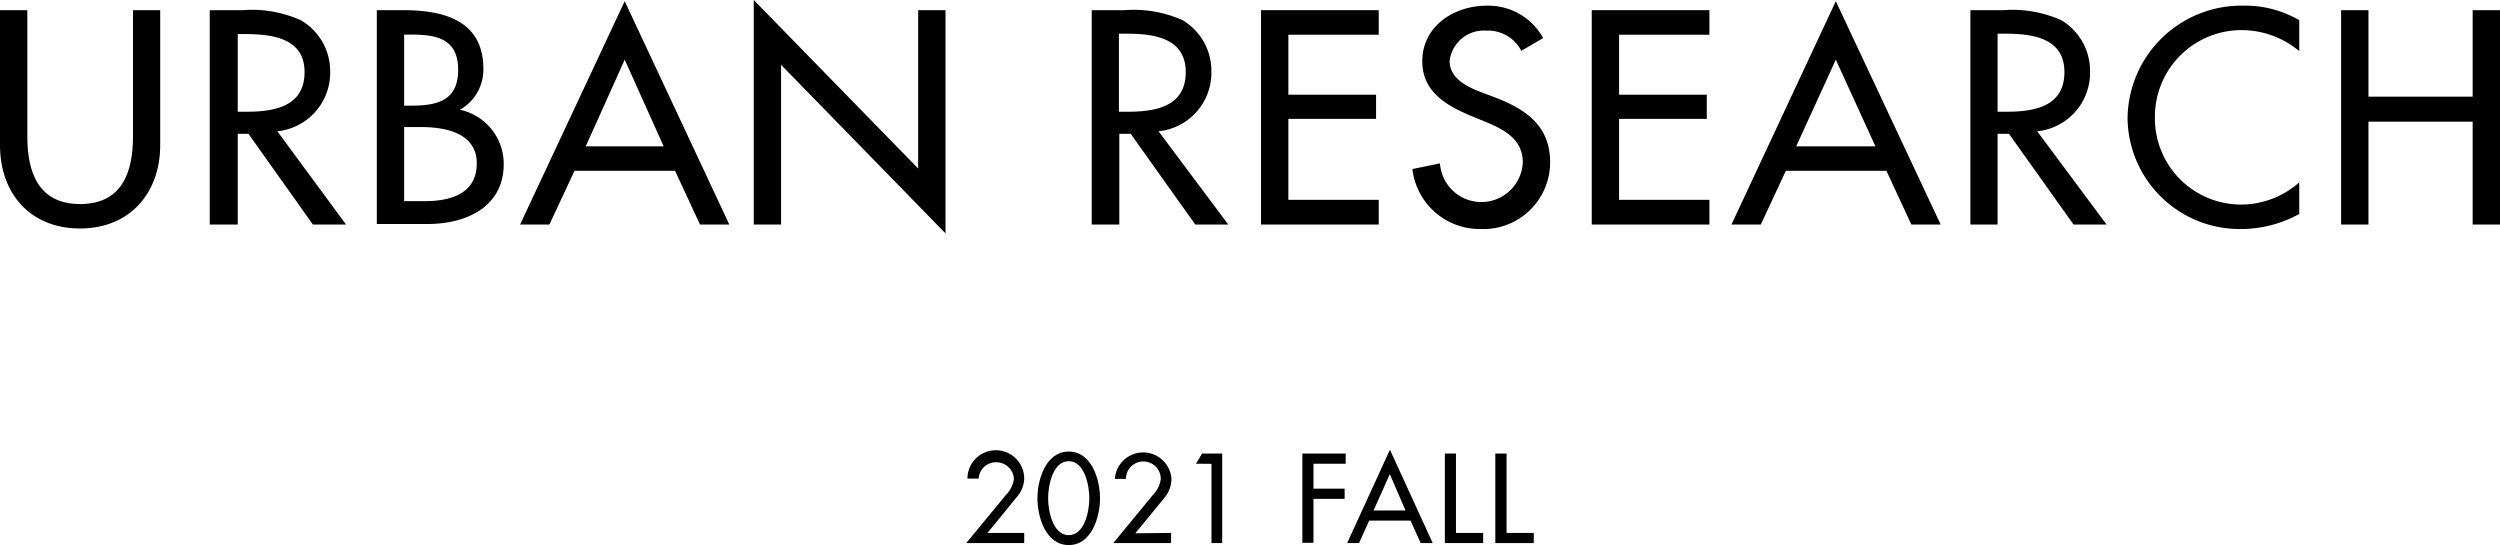
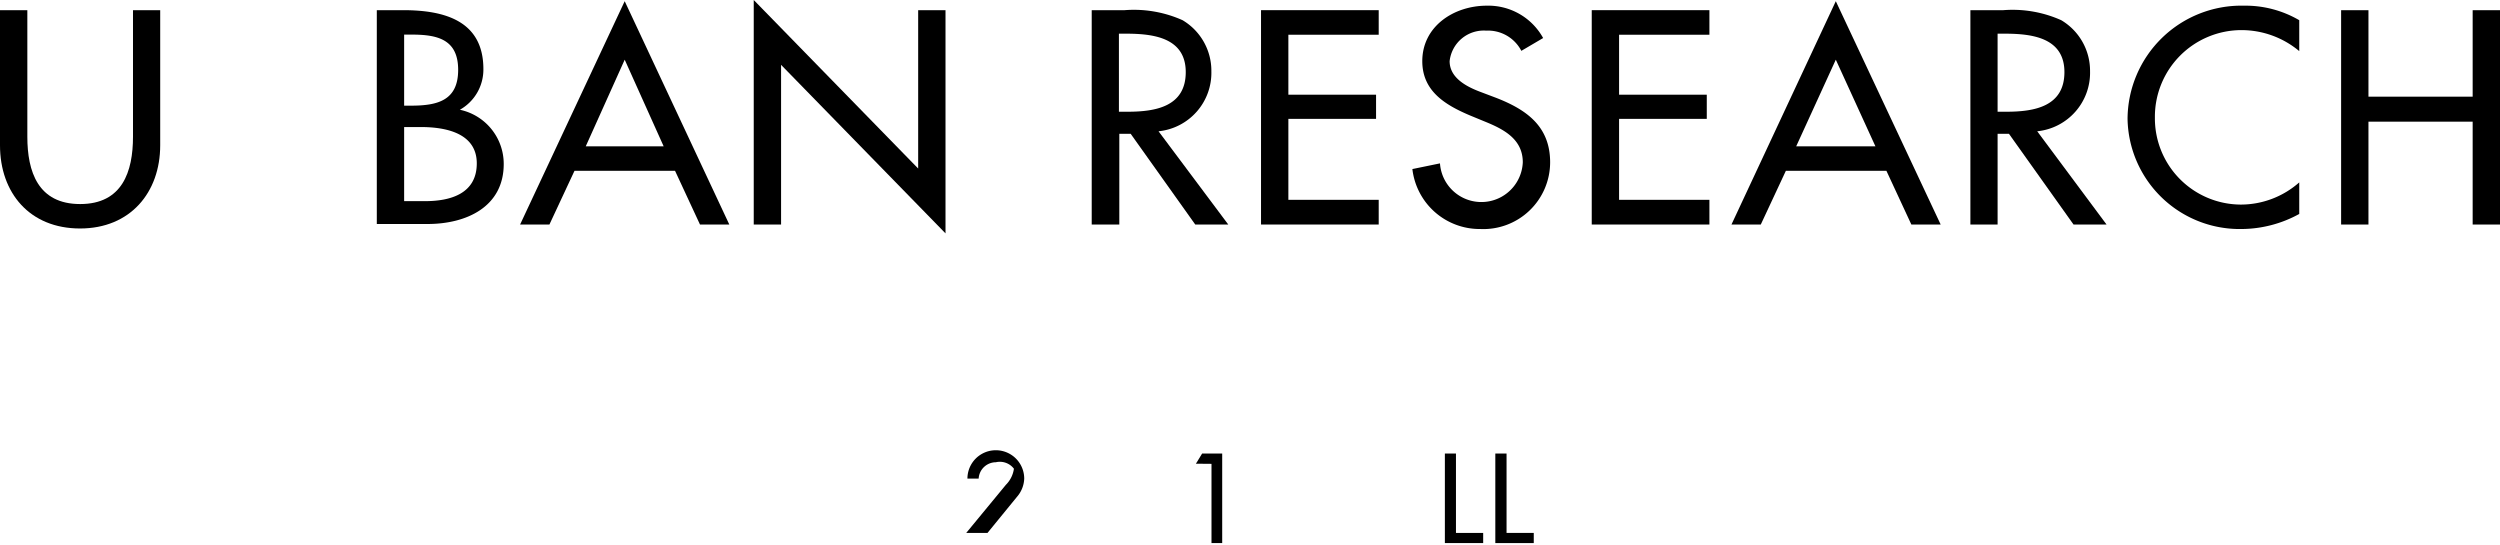
<svg xmlns="http://www.w3.org/2000/svg" viewBox="0 0 189.29 41.27">
  <g id="レイヤー_2" data-name="レイヤー 2">
    <g id="レイヤー_1-2" data-name="レイヤー 1">
      <path d="M2.07.77v9.58c0,2.65.81,5.1,4,5.1s4-2.45,4-5.1V.77h2.06V11c0,3.57-2.26,6.3-6.07,6.3S0,14.61,0,11V.77Z" />
-       <path d="M26.2,17H23.69l-4.88-6.87H18V17H15.88V.77h2.51a9,9,0,0,1,4.38.76A4.45,4.45,0,0,1,25,5.4a4.46,4.46,0,0,1-4,4.54ZM18,8.46h.66c2.11,0,4.4-.39,4.4-3S20.55,2.58,18.5,2.58H18Z" />
      <path d="M28.53.77h2c3.12,0,6.07.8,6.07,4.46a3.49,3.49,0,0,1-1.78,3.08v0a4.19,4.19,0,0,1,3.32,4.11c0,3.25-2.84,4.54-5.76,4.54H28.53ZM30.6,8h.53c2,0,3.56-.39,3.56-2.71s-1.58-2.67-3.52-2.67H30.6Zm0,7.23h1.59c1.91,0,3.91-.56,3.91-2.86s-2.37-2.75-4.22-2.75H30.6Z" />
      <path d="M43.5,12.93,41.6,17H39.38L47.3.09,55.22,17H53l-1.89-4.07Zm3.8-8.41-2.95,6.56h5.9Z" />
      <path d="M57.07,0,69.52,12.76V.77h2.07v16.9L59.14,4.91V17H57.07Z" />
      <path d="M93,17h-2.5l-4.89-6.87h-.86V17H82.66V.77h2.5a9,9,0,0,1,4.38.76A4.45,4.45,0,0,1,91.72,5.4a4.45,4.45,0,0,1-4,4.54ZM84.72,8.46h.66c2.12,0,4.4-.39,4.4-3s-2.46-2.91-4.51-2.91h-.55Z" />
      <path d="M95.48.77h8.91V2.63H97.55V7.17h6.64V9H97.55v6.13h6.84V17H95.48Z" />
      <path d="M115.19,3.85a2.84,2.84,0,0,0-2.66-1.53,2.6,2.6,0,0,0-2.77,2.31c0,1.27,1.28,1.93,2.31,2.32l1.19.45c2.35.91,4.11,2.18,4.11,4.89a5.06,5.06,0,0,1-5.3,5.05,5.13,5.13,0,0,1-5.13-4.54l2.09-.43a3.14,3.14,0,0,0,6.27-.08c0-1.75-1.43-2.5-2.86-3.08l-1.14-.47c-1.89-.8-3.61-1.85-3.61-4.11,0-2.63,2.38-4.2,4.89-4.2a4.74,4.74,0,0,1,4.26,2.45Z" />
      <path d="M120.52.77h8.91V2.63h-6.84V7.17h6.64V9h-6.64v6.13h6.84V17h-8.91Z" />
      <path d="M135.22,12.93,133.32,17H131.1L139,.09,146.94,17h-2.22l-1.89-4.07ZM139,4.52l-3,6.56H142Z" />
      <path d="M159.5,17H157l-4.89-6.87h-.86V17h-2.06V.77h2.5a9,9,0,0,1,4.38.76,4.45,4.45,0,0,1,2.18,3.87,4.45,4.45,0,0,1-4,4.54Zm-8.25-8.54h.66c2.12,0,4.4-.39,4.4-3s-2.46-2.91-4.51-2.91h-.55Z" />
      <path d="M174.09,3.87a6.82,6.82,0,0,0-4.38-1.59,6.56,6.56,0,0,0-6.55,6.63,6.53,6.53,0,0,0,6.51,6.58,6.69,6.69,0,0,0,4.42-1.68V16.2a9.15,9.15,0,0,1-4.36,1.14A8.49,8.49,0,0,1,161.09,9,8.62,8.62,0,0,1,169.91.43a8.07,8.07,0,0,1,4.18,1.1Z" />
      <path d="M187.22,7.32V.77h2.07V17h-2.07V9.21h-7.89V17h-2.07V.77h2.07V7.32Z" />
-       <path d="M77.55,40.35v.77H73.16l3-3.64a2.13,2.13,0,0,0,.61-1.22A1.34,1.34,0,0,0,75.4,35a1.31,1.31,0,0,0-1.3,1.24h-.85a2.15,2.15,0,0,1,4.3,0A2.22,2.22,0,0,1,77,37.62l-2.23,2.73Z" />
-       <path d="M78.55,37.73c0-1.39.62-3.54,2.37-3.54s2.37,2.15,2.37,3.54-.62,3.54-2.37,3.54S78.55,39.12,78.55,37.73Zm.81,0c0,.94.35,2.79,1.56,2.79s1.56-1.85,1.56-2.79-.34-2.81-1.56-2.81S79.36,36.79,79.36,37.72Z" />
-       <path d="M88.67,40.35v.77H84.29l3-3.64a2.11,2.11,0,0,0,.6-1.22,1.32,1.32,0,0,0-2.64,0h-.84a2.15,2.15,0,0,1,4.29,0,2.27,2.27,0,0,1-.5,1.39l-2.24,2.73Z" />
+       <path d="M77.55,40.35H73.16l3-3.64a2.13,2.13,0,0,0,.61-1.22A1.34,1.34,0,0,0,75.4,35a1.31,1.31,0,0,0-1.3,1.24h-.85a2.15,2.15,0,0,1,4.3,0A2.22,2.22,0,0,1,77,37.62l-2.23,2.73Z" />
      <path d="M90.55,35.11l.47-.77h1.52v6.78h-.81v-6Z" />
-       <path d="M99.45,35.11V37h2.36v.77H99.45v3.33h-.84V34.34h3.28v.77Z" />
-       <path d="M103.67,39.42l-.77,1.7H102l3.24-7.07,3.24,7.07h-.91l-.77-1.7Zm1.56-3.52L104,38.65h2.42Z" />
      <path d="M110.24,40.35h2.06v.77h-2.9V34.34h.84Z" />
      <path d="M114.07,40.35h2.06v.77h-2.91V34.34h.85Z" />
    </g>
  </g>
</svg>